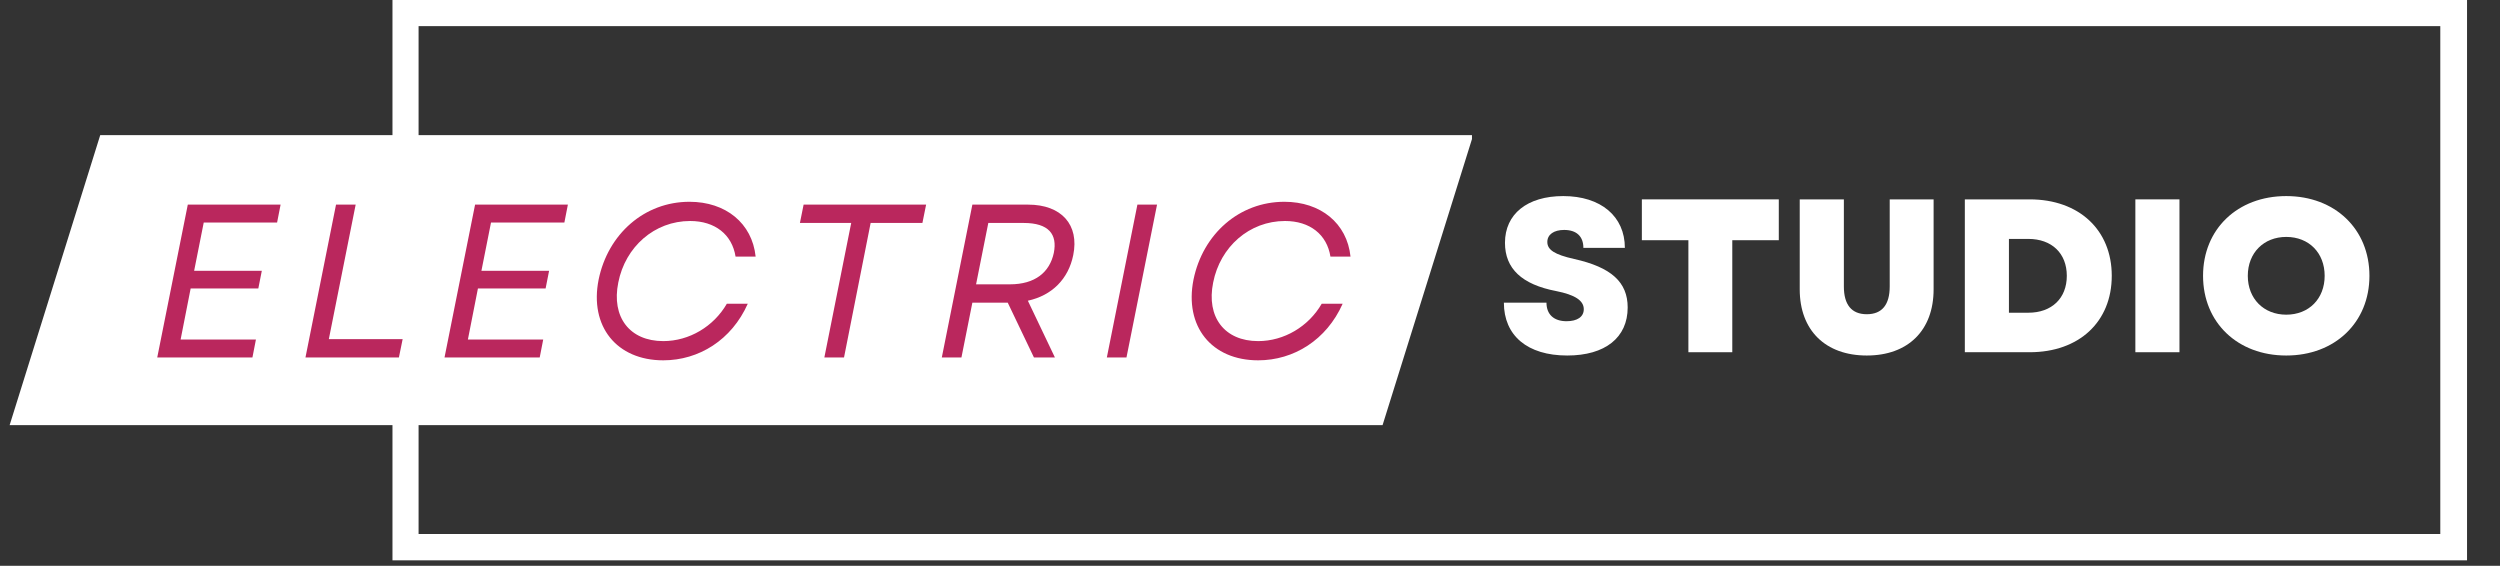
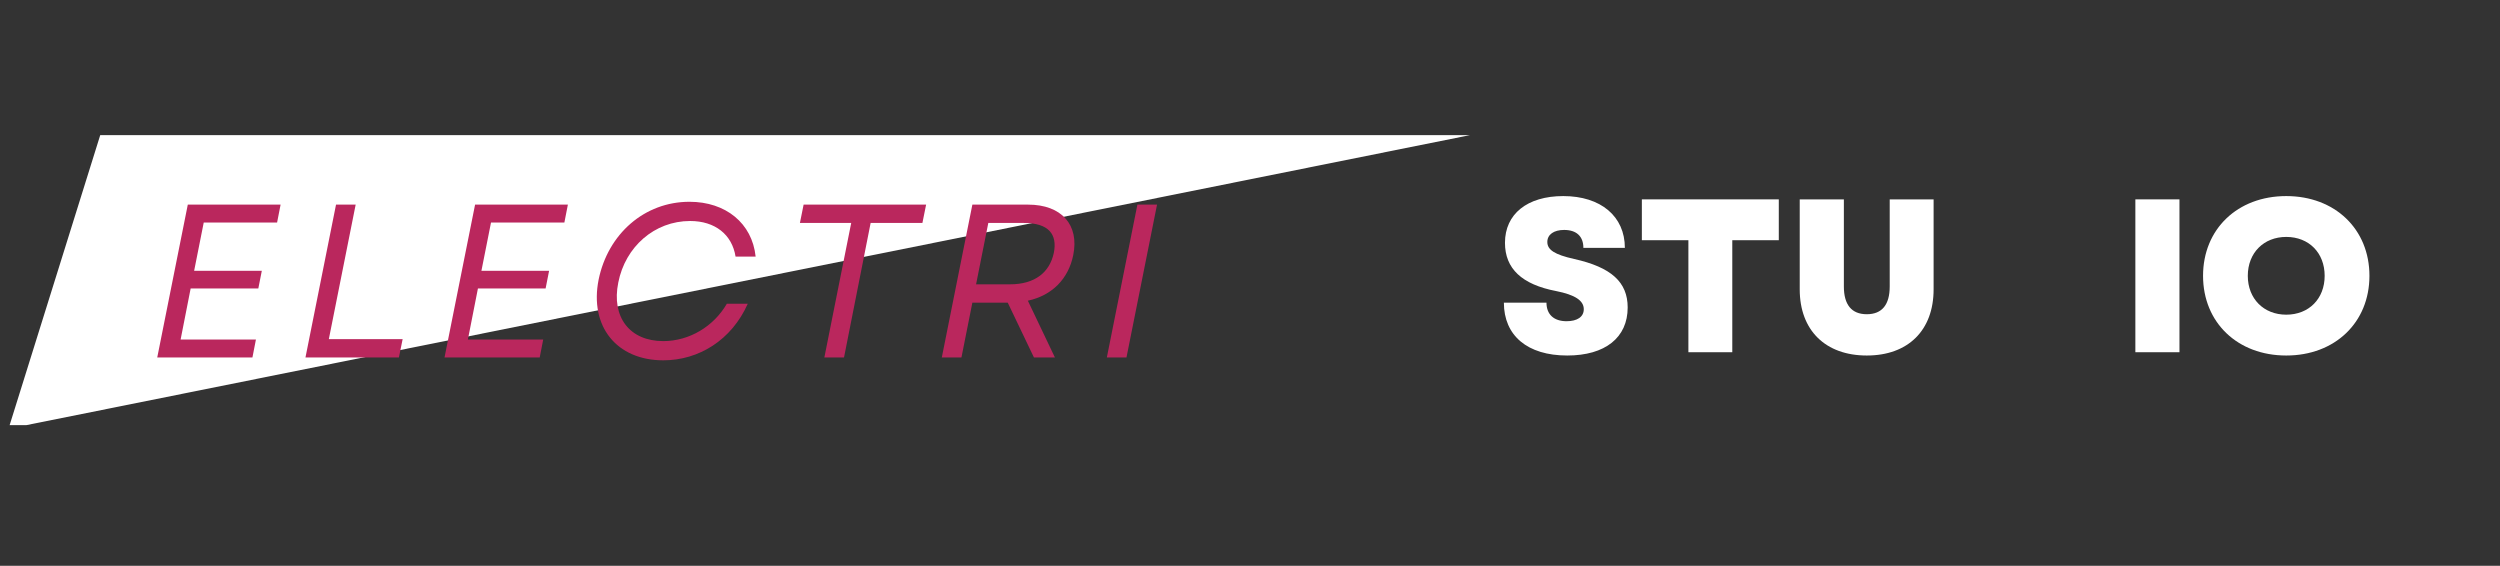
<svg xmlns="http://www.w3.org/2000/svg" width="380" zoomAndPan="magnify" viewBox="0 0 285 64.5" height="86" preserveAspectRatio="xMidYMid meet" version="1.0">
  <rect x="0" y="0" width="285" height="64.5" fill="#333333" stroke="none" />
  <defs>
    <g />
    <clipPath id="abb31e60dd">
      <path d="M 44.742 0 L 281.242 0 L 281.242 63.875 L 44.742 63.875 Z M 44.742 0 " clip-rule="nonzero" />
    </clipPath>
    <clipPath id="e0d793066e">
-       <path d="M 1.098 15.359 L 167.805 15.359 L 167.805 48.848 L 1.098 48.848 Z M 1.098 15.359 " clip-rule="nonzero" />
+       <path d="M 1.098 15.359 L 167.805 15.359 L 1.098 48.848 Z M 1.098 15.359 " clip-rule="nonzero" />
    </clipPath>
  </defs>
  <g clip-path="url(#abb31e60dd)">
-     <path stroke-linecap="butt" transform="matrix(0.744, 0, 0, 0.744, 44.744, 0)" fill="none" stroke-linejoin="miter" d="M -0.002 -0 L 317.776 -0 L 317.776 85.827 L -0.002 85.827 Z M -0.002 -0 " stroke="#ffffff" stroke-width="8" stroke-opacity="1" stroke-miterlimit="4" />
-   </g>
+     </g>
  <g clip-path="url(#e0d793066e)">
    <path fill="#ffffff" d="M 167.945 15.406 L 11.426 15.406 L 1.098 48.465 L 157.613 48.465 Z M 167.945 15.406 " fill-opacity="1" fill-rule="nonzero" />
  </g>
  <g fill="#ba275d" fill-opacity="1">
    <g transform="translate(16.679, 40.753)">
      <g>
        <path d="M 1.246 0 L 12.098 0 L 12.496 -2.043 L 3.91 -2.043 L 5.055 -7.867 L 12.77 -7.867 L 13.168 -9.883 L 5.453 -9.883 L 6.547 -15.387 L 14.91 -15.387 L 15.309 -17.426 L 4.73 -17.426 Z M 1.246 0 " />
      </g>
    </g>
  </g>
  <g fill="#ba275d" fill-opacity="1">
    <g transform="translate(33.577, 40.753)">
      <g>
        <path d="M 1.246 0 L 11.898 0 L 12.324 -2.09 L 3.91 -2.09 L 6.969 -17.426 L 4.73 -17.426 Z M 1.246 0 " />
      </g>
    </g>
  </g>
  <g fill="#ba275d" fill-opacity="1">
    <g transform="translate(49.429, 40.753)">
      <g>
        <path d="M 1.246 0 L 12.098 0 L 12.496 -2.043 L 3.91 -2.043 L 5.055 -7.867 L 12.77 -7.867 L 13.168 -9.883 L 5.453 -9.883 L 6.547 -15.387 L 14.91 -15.387 L 15.309 -17.426 L 4.73 -17.426 Z M 1.246 0 " />
      </g>
    </g>
  </g>
  <g fill="#ba275d" fill-opacity="1">
    <g transform="translate(66.327, 40.753)">
      <g>
        <path d="M 9.285 0.324 C 13.344 0.324 17.078 -1.992 18.918 -6.125 L 16.531 -6.125 C 15.035 -3.535 12.25 -1.867 9.285 -1.867 C 5.453 -1.867 3.359 -4.605 4.156 -8.539 C 4.953 -12.621 8.289 -15.559 12.348 -15.559 C 15.188 -15.559 17.129 -14.016 17.527 -11.5 L 19.816 -11.5 C 19.418 -15.309 16.406 -17.75 12.273 -17.75 C 7.145 -17.75 2.988 -14.09 1.918 -8.887 C 0.848 -3.535 3.984 0.324 9.285 0.324 Z M 9.285 0.324 " />
      </g>
    </g>
  </g>
  <g fill="#ba275d" fill-opacity="1">
    <g transform="translate(88.55, 40.753)">
      <g>
        <path d="M 5.426 0 L 7.668 0 L 10.703 -15.336 L 16.605 -15.336 L 17.027 -17.426 L 3.062 -17.426 L 2.641 -15.336 L 8.488 -15.336 Z M 5.426 0 " />
      </g>
    </g>
  </g>
  <g fill="#ba275d" fill-opacity="1">
    <g transform="translate(106.12, 40.753)">
      <g>
        <path d="M 1.246 0 L 3.484 0 L 4.73 -6.25 L 8.762 -6.25 L 11.75 0 L 14.141 0 L 11.055 -6.473 C 13.816 -7.07 15.684 -8.961 16.23 -11.676 C 16.93 -15.109 14.91 -17.426 11.078 -17.426 L 4.73 -17.426 Z M 5.152 -8.34 L 6.547 -15.336 L 10.582 -15.336 C 13.441 -15.336 14.438 -14.039 14.016 -11.926 C 13.543 -9.707 11.875 -8.34 9.012 -8.34 Z M 5.152 -8.34 " />
      </g>
    </g>
  </g>
  <g fill="#ba275d" fill-opacity="1">
    <g transform="translate(124.934, 40.753)">
      <g>
        <path d="M 1.246 0 L 3.484 0 L 6.969 -17.426 L 4.73 -17.426 Z M 1.246 0 " />
      </g>
    </g>
  </g>
  <g fill="#ba275d" fill-opacity="1">
    <g transform="translate(134.143, 40.753)">
      <g>
-         <path d="M 9.285 0.324 C 13.344 0.324 17.078 -1.992 18.918 -6.125 L 16.531 -6.125 C 15.035 -3.535 12.25 -1.867 9.285 -1.867 C 5.453 -1.867 3.359 -4.605 4.156 -8.539 C 4.953 -12.621 8.289 -15.559 12.348 -15.559 C 15.188 -15.559 17.129 -14.016 17.527 -11.5 L 19.816 -11.5 C 19.418 -15.309 16.406 -17.75 12.273 -17.75 C 7.145 -17.75 2.988 -14.09 1.918 -8.887 C 0.848 -3.535 3.984 0.324 9.285 0.324 Z M 9.285 0.324 " />
-       </g>
+         </g>
    </g>
  </g>
  <g fill="#ffffff" fill-opacity="1">
    <g transform="translate(170.571, 40.154)">
      <g>
        <path d="M 8.09 0.375 C 12.422 0.375 14.984 -1.668 14.984 -5.102 C 14.984 -7.992 13.117 -9.684 8.887 -10.629 C 6.648 -11.129 5.824 -11.676 5.824 -12.57 C 5.824 -13.418 6.57 -13.941 7.742 -13.941 C 9.137 -13.941 9.934 -13.219 9.934 -11.898 L 14.664 -11.898 C 14.664 -15.484 11.926 -17.801 7.641 -17.801 C 3.535 -17.801 0.996 -15.758 0.996 -12.473 C 0.996 -9.535 2.914 -7.719 6.848 -6.969 C 8.961 -6.547 9.98 -5.898 9.98 -4.902 C 9.98 -4.031 9.234 -3.535 8.016 -3.535 C 6.57 -3.535 5.727 -4.305 5.727 -5.652 L 0.871 -5.652 C 0.871 -1.891 3.559 0.375 8.09 0.375 Z M 8.09 0.375 " />
      </g>
    </g>
  </g>
  <g fill="#ffffff" fill-opacity="1">
    <g transform="translate(186.477, 40.154)">
      <g>
        <path d="M 6 0 L 11.004 0 L 11.004 -12.77 L 16.305 -12.77 L 16.305 -17.426 L 0.695 -17.426 L 0.695 -12.77 L 6 -12.77 Z M 6 0 " />
      </g>
    </g>
  </g>
  <g fill="#ffffff" fill-opacity="1">
    <g transform="translate(203.478, 40.154)">
      <g>
        <path d="M 9.336 0.375 C 14.039 0.375 16.953 -2.488 16.953 -7.168 L 16.953 -17.426 L 11.949 -17.426 L 11.949 -7.492 C 11.949 -5.426 11.078 -4.332 9.336 -4.332 C 7.594 -4.332 6.723 -5.426 6.723 -7.492 L 6.723 -17.426 L 1.691 -17.426 L 1.691 -7.168 C 1.691 -2.488 4.629 0.375 9.336 0.375 Z M 9.336 0.375 " />
      </g>
    </g>
  </g>
  <g fill="#ffffff" fill-opacity="1">
    <g transform="translate(222.147, 40.154)">
      <g>
-         <path d="M 1.844 0 L 9.234 0 C 14.863 0 18.594 -3.461 18.594 -8.711 C 18.594 -13.941 14.863 -17.426 9.234 -17.426 L 1.844 -17.426 Z M 6.871 -4.504 L 6.871 -12.918 L 9.086 -12.918 C 11.75 -12.918 13.469 -11.277 13.469 -8.711 C 13.469 -6.148 11.75 -4.504 9.086 -4.504 Z M 6.871 -4.504 " />
-       </g>
+         </g>
    </g>
  </g>
  <g fill="#ffffff" fill-opacity="1">
    <g transform="translate(241.588, 40.154)">
      <g>
        <path d="M 1.844 0 L 6.871 0 L 6.871 -17.426 L 1.844 -17.426 Z M 1.844 0 " />
      </g>
    </g>
  </g>
  <g fill="#ffffff" fill-opacity="1">
    <g transform="translate(250.3, 40.154)">
      <g>
        <path d="M 10.332 0.375 C 15.883 0.375 19.816 -3.387 19.816 -8.711 C 19.816 -14.039 15.883 -17.801 10.332 -17.801 C 4.781 -17.801 0.848 -14.039 0.848 -8.711 C 0.848 -3.387 4.781 0.375 10.332 0.375 Z M 5.949 -8.711 C 5.949 -11.328 7.766 -13.145 10.332 -13.145 C 12.918 -13.145 14.711 -11.328 14.711 -8.711 C 14.711 -6.098 12.918 -4.281 10.332 -4.281 C 7.766 -4.281 5.949 -6.098 5.949 -8.711 Z M 5.949 -8.711 " />
      </g>
    </g>
  </g>
</svg>